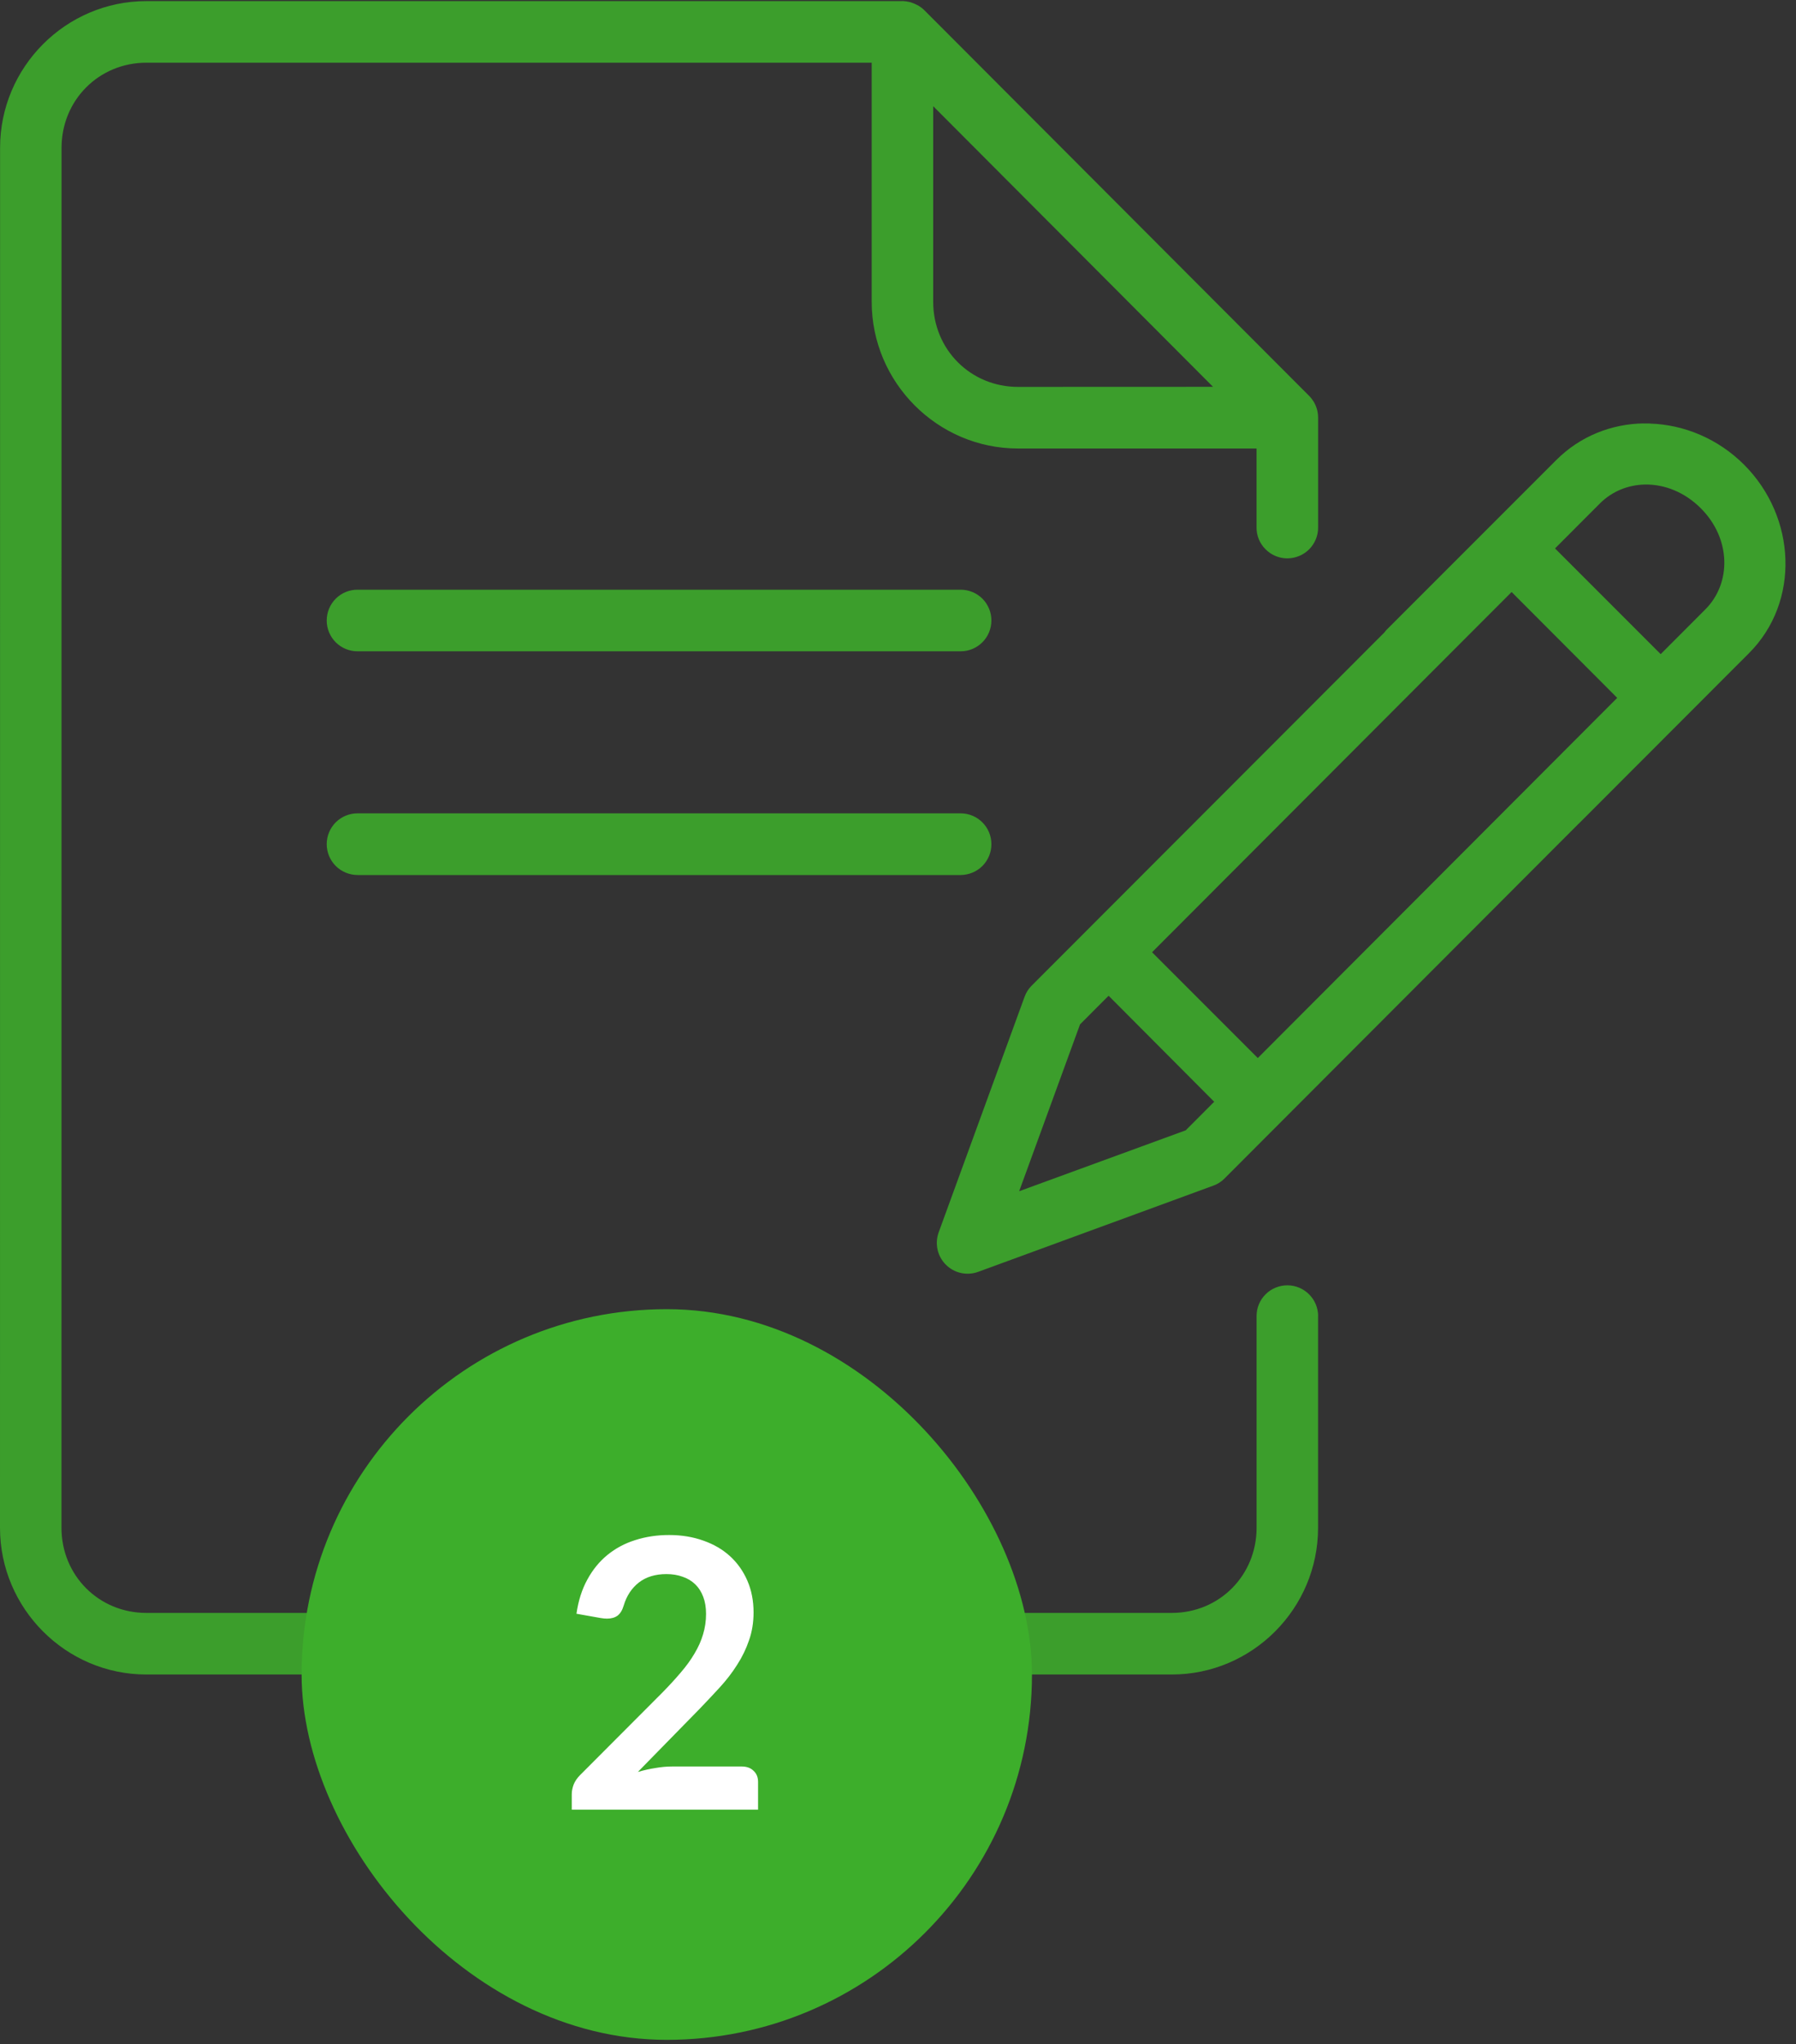
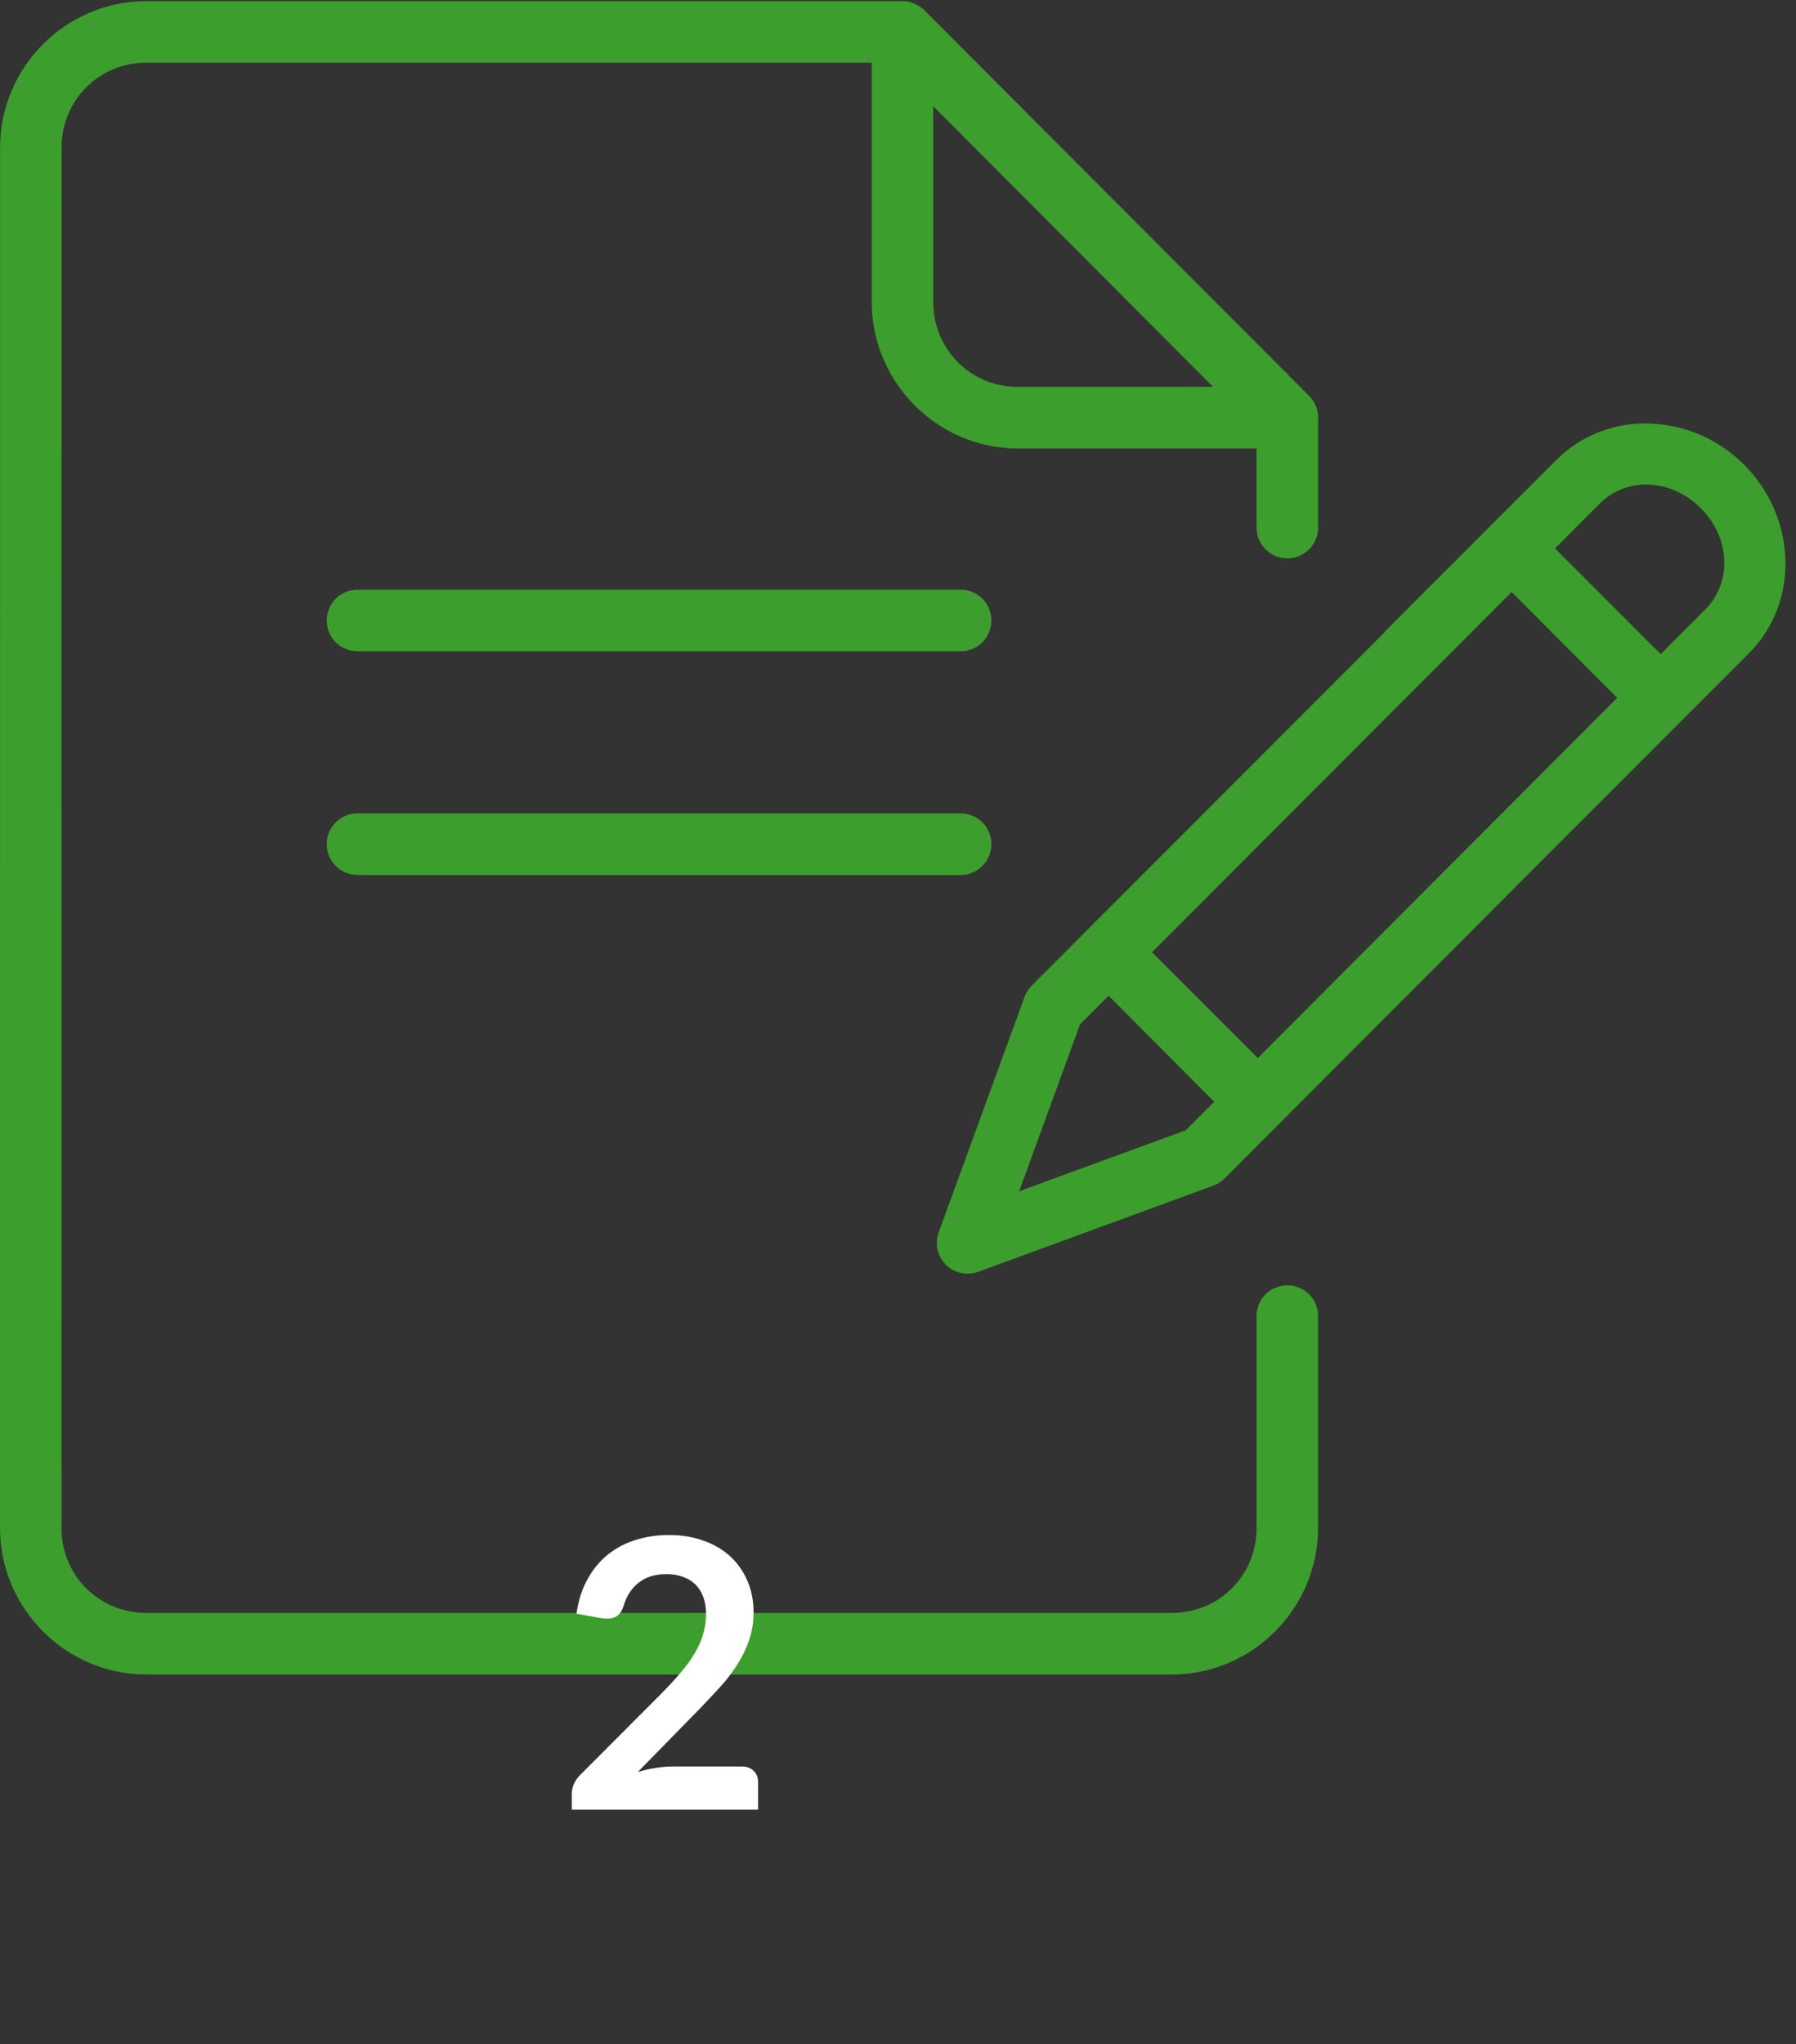
<svg xmlns="http://www.w3.org/2000/svg" width="167" height="190" viewBox="0 0 167 190" fill="none">
  <rect x="0" y="0" width="167" height="190" fill="#333333" stroke="none" />
  <path opacity="0.87" fill-rule="evenodd" clip-rule="evenodd" d="M83.925 0.096C83.903 0.103 83.889 0.103 83.868 0.103H13.611C6.118 0.103 0.007 6.236 0.007 13.735L0 142.005C0 149.497 6.118 155.637 13.603 155.637H108.956C116.448 155.637 122.559 149.504 122.559 142.005V122.319H122.566C122.559 120.745 121.285 119.471 119.711 119.464C118.953 119.464 118.223 119.757 117.686 120.294C117.142 120.831 116.842 121.553 116.842 122.319V142.005C116.842 146.427 113.378 149.912 108.963 149.912H13.603C9.195 149.912 5.717 146.434 5.717 142.005L5.724 13.735C5.724 9.312 9.195 5.828 13.61 5.828H81.054V28.054C81.054 35.546 87.172 41.686 94.657 41.686H116.84V49.021C116.832 49.786 117.133 50.516 117.677 51.053C118.213 51.597 118.943 51.898 119.709 51.898C120.468 51.89 121.198 51.59 121.734 51.053C122.271 50.509 122.572 49.779 122.564 49.021V38.838C122.564 38.738 122.557 38.638 122.55 38.537C122.543 38.487 122.536 38.437 122.529 38.387C122.521 38.337 122.514 38.294 122.507 38.244C122.493 38.194 122.486 38.144 122.471 38.094C122.457 38.044 122.443 38.001 122.428 37.951C122.4 37.858 122.371 37.772 122.328 37.686V37.672C122.321 37.664 122.321 37.664 122.321 37.657C122.3 37.614 122.278 37.571 122.257 37.529C122.235 37.486 122.214 37.443 122.192 37.4C122.164 37.357 122.142 37.314 122.114 37.278C122.071 37.206 122.021 37.135 121.97 37.071C121.899 36.977 121.82 36.884 121.741 36.806L85.948 0.948C85.79 0.791 85.612 0.655 85.425 0.54C85.368 0.504 85.304 0.476 85.246 0.447C85.082 0.361 84.91 0.29 84.731 0.232C84.695 0.218 84.66 0.211 84.624 0.197C84.395 0.139 84.159 0.104 83.923 0.096L83.925 0.096ZM86.773 9.871L112.792 35.953L94.659 35.96C90.251 35.96 86.773 32.483 86.773 28.053L86.773 9.871ZM152.815 39.353C149.852 39.403 146.94 40.527 144.707 42.76L128.857 58.61L128.864 58.617C128.821 58.66 128.778 58.71 128.743 58.767L95.926 91.613C95.633 91.906 95.411 92.257 95.268 92.651L87.282 114.54C86.902 115.585 87.16 116.751 87.94 117.538C88.727 118.333 89.894 118.59 90.938 118.218L112.808 110.204C113.194 110.068 113.552 109.846 113.845 109.552L146.77 76.578H146.763C146.777 76.571 146.791 76.557 146.806 76.55L162.634 60.706C167.393 55.941 167.042 48.077 162.191 43.21C159.765 40.777 156.595 39.468 153.425 39.368V39.361C153.224 39.353 153.024 39.361 152.824 39.361L152.815 39.353ZM152.994 45.035C154.776 45.014 156.643 45.736 158.146 47.239C160.973 50.066 161.008 54.202 158.568 56.642L154.418 60.799L144.593 50.974L148.765 46.795C149.91 45.65 151.42 45.056 152.994 45.035ZM33.263 54.81C32.497 54.803 31.76 55.103 31.223 55.64C30.679 56.184 30.379 56.914 30.379 57.679C30.379 58.438 30.686 59.168 31.223 59.705C31.767 60.241 32.497 60.542 33.263 60.535H89.335H89.328C90.902 60.535 92.183 59.254 92.183 57.679C92.19 56.921 91.89 56.191 91.353 55.647C90.817 55.111 90.087 54.81 89.328 54.81L33.263 54.81ZM140.557 55.025L150.375 64.864L116.957 98.338L107.125 88.506L132.88 62.709H132.873C132.894 62.695 132.909 62.681 132.923 62.666L140.557 55.025ZM33.263 75.597C32.497 75.59 31.767 75.89 31.223 76.427C30.686 76.964 30.379 77.694 30.379 78.452C30.379 79.218 30.679 79.948 31.223 80.492C31.76 81.028 32.497 81.329 33.263 81.329H89.335H89.328C90.087 81.322 90.817 81.021 91.353 80.484C91.89 79.941 92.191 79.211 92.183 78.452C92.183 76.878 90.902 75.597 89.328 75.597L33.263 75.597ZM103.082 92.549L112.9 102.403L110.252 105.058L94.767 110.718L100.427 95.211L103.082 92.549Z" fill="#3DAE2B" />
-   <rect x="28.044" y="121.681" width="67.912" height="67.912" rx="33.956" fill="#3DAE2B" />
-   <path d="M62.211 142.672C63.375 142.672 64.44 142.847 65.407 143.196C66.373 143.534 67.2 144.017 67.886 144.645C68.573 145.274 69.109 146.031 69.493 146.916C69.877 147.8 70.069 148.784 70.069 149.867C70.069 150.798 69.93 151.66 69.65 152.451C69.382 153.243 69.016 154 68.55 154.722C68.096 155.443 67.561 156.142 66.944 156.817C66.326 157.492 65.68 158.179 65.005 158.878L59.312 164.693C59.871 164.53 60.418 164.408 60.954 164.326C61.489 164.233 62.001 164.187 62.49 164.187H68.969C69.435 164.187 69.802 164.32 70.069 164.588C70.349 164.844 70.489 165.188 70.489 165.619V168.203H53.165V166.771C53.165 166.48 53.223 166.177 53.34 165.863C53.468 165.549 53.666 165.258 53.933 164.99L61.6 157.306C62.24 156.654 62.81 156.031 63.311 155.438C63.823 154.844 64.248 154.256 64.586 153.674C64.935 153.092 65.197 152.504 65.372 151.91C65.558 151.305 65.651 150.67 65.651 150.007C65.651 149.401 65.564 148.871 65.389 148.417C65.215 147.952 64.964 147.562 64.638 147.247C64.312 146.933 63.922 146.7 63.468 146.549C63.026 146.386 62.525 146.304 61.967 146.304C60.93 146.304 60.075 146.566 59.399 147.09C58.736 147.614 58.27 148.318 58.002 149.203C57.874 149.646 57.682 149.966 57.426 150.164C57.17 150.35 56.844 150.443 56.448 150.443C56.273 150.443 56.081 150.426 55.872 150.391L53.602 149.989C53.776 148.778 54.114 147.719 54.614 146.811C55.115 145.891 55.738 145.129 56.483 144.523C57.24 143.906 58.101 143.446 59.068 143.144C60.045 142.829 61.093 142.672 62.211 142.672Z" fill="white" />
+   <path d="M62.211 142.672C63.375 142.672 64.44 142.847 65.407 143.196C66.373 143.534 67.2 144.017 67.886 144.645C68.573 145.274 69.109 146.031 69.493 146.916C69.877 147.8 70.069 148.784 70.069 149.867C70.069 150.798 69.93 151.66 69.65 152.451C69.382 153.243 69.016 154 68.55 154.722C68.096 155.443 67.561 156.142 66.944 156.817C66.326 157.492 65.68 158.179 65.005 158.878L59.312 164.693C59.871 164.53 60.418 164.408 60.954 164.326C61.489 164.233 62.001 164.187 62.49 164.187H68.969C69.435 164.187 69.802 164.32 70.069 164.588C70.349 164.844 70.489 165.188 70.489 165.619V168.203H53.165V166.771C53.165 166.48 53.223 166.177 53.34 165.863C53.468 165.549 53.666 165.258 53.933 164.99L61.6 157.306C62.24 156.654 62.81 156.031 63.311 155.438C63.823 154.844 64.248 154.256 64.586 153.674C64.935 153.092 65.197 152.504 65.372 151.91C65.558 151.305 65.651 150.67 65.651 150.007C65.651 149.401 65.564 148.871 65.389 148.417C65.215 147.952 64.964 147.562 64.638 147.247C64.312 146.933 63.922 146.7 63.468 146.549C63.026 146.386 62.525 146.304 61.967 146.304C60.93 146.304 60.075 146.566 59.399 147.09C58.736 147.614 58.27 148.318 58.002 149.203C57.874 149.646 57.682 149.966 57.426 150.164C57.17 150.35 56.844 150.443 56.448 150.443C56.273 150.443 56.081 150.426 55.872 150.391L53.602 149.989C53.776 148.778 54.114 147.719 54.614 146.811C55.115 145.891 55.738 145.129 56.483 144.523C57.24 143.906 58.101 143.446 59.068 143.144C60.045 142.829 61.093 142.672 62.211 142.672" fill="white" />
</svg>